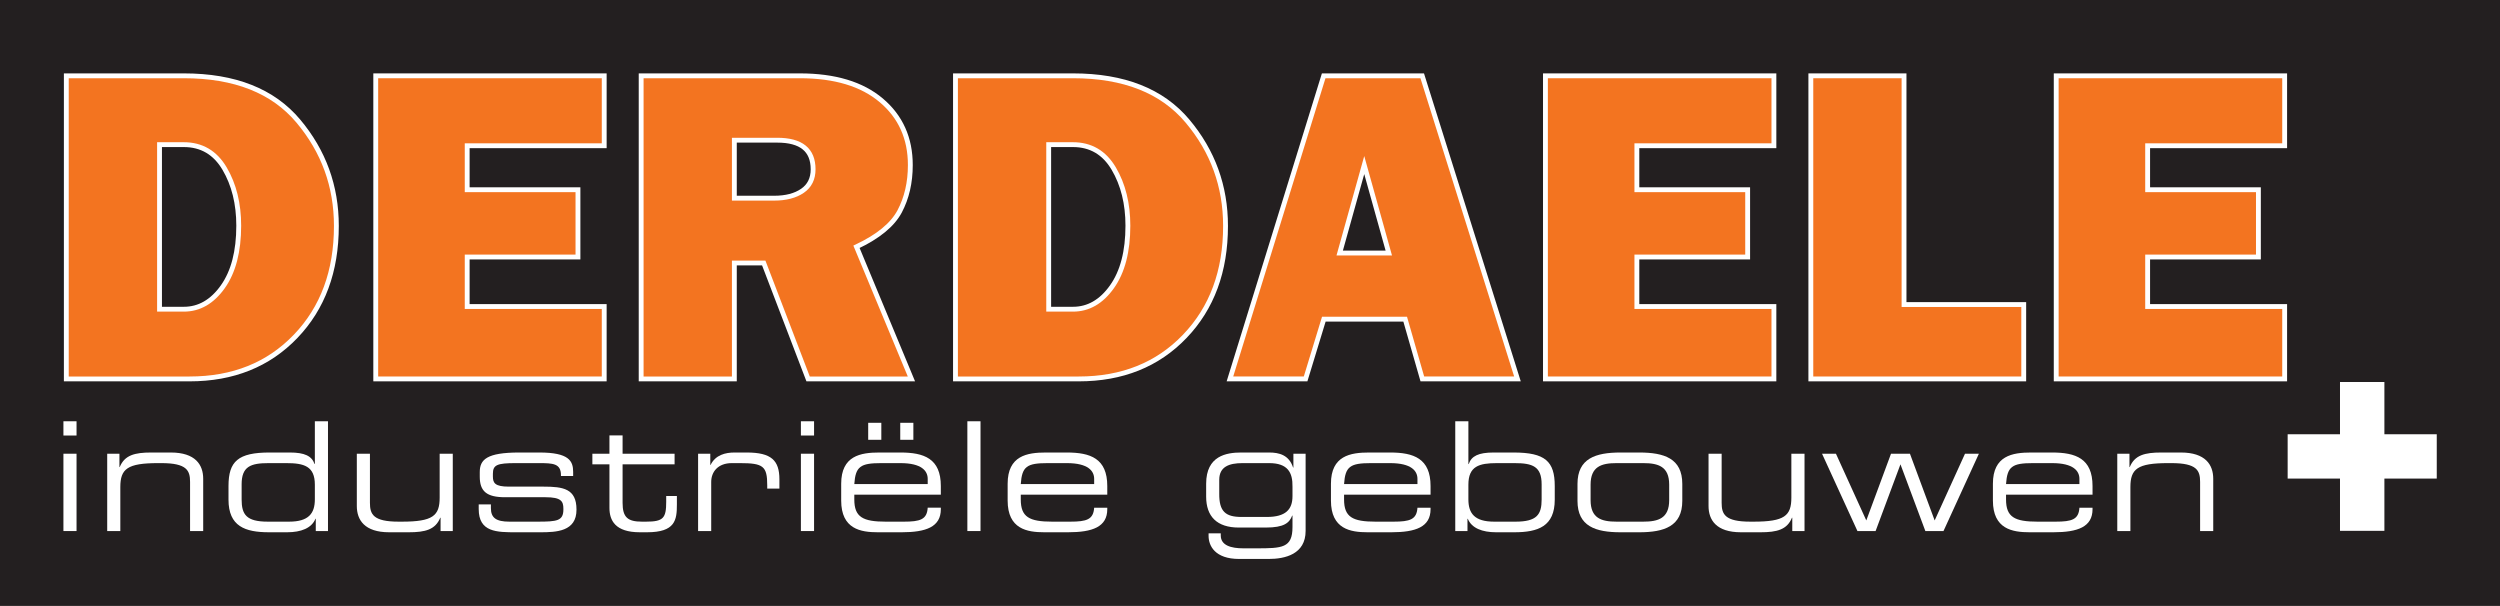
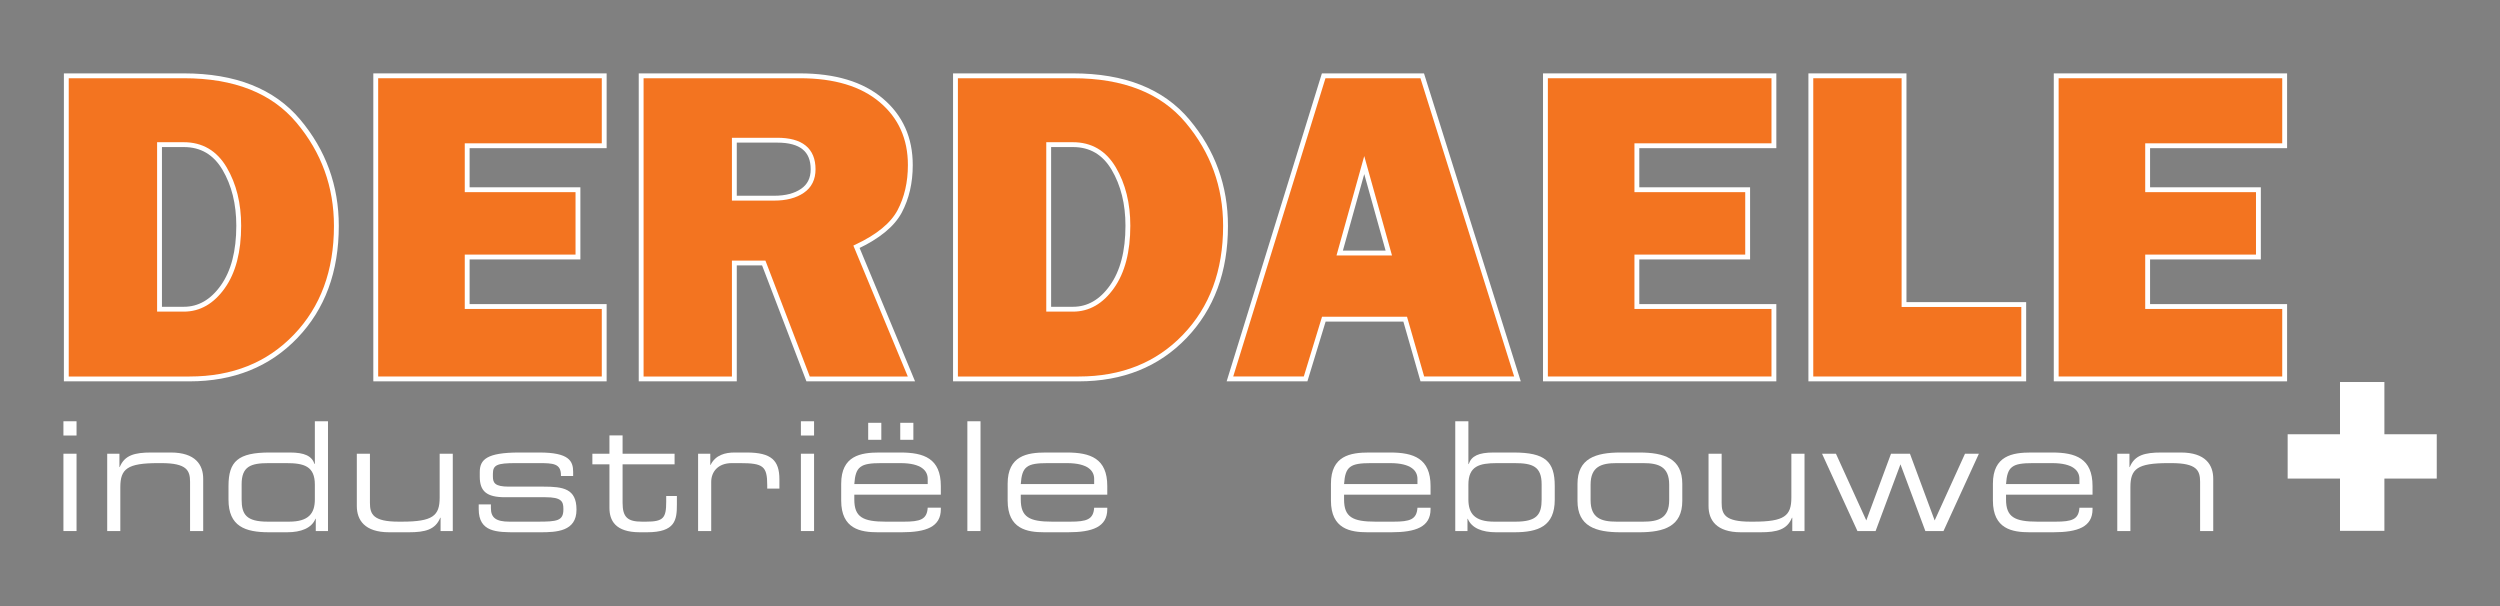
<svg xmlns="http://www.w3.org/2000/svg" width="100%" height="100%" viewBox="0 0 4297 1042" version="1.1" xml:space="preserve" style="fill-rule:evenodd;clip-rule:evenodd;">
  <rect x="0" y="0" width="4297" height="1042" fill="#808080" stroke="none" />
  <g id="Laag-1" transform="matrix(4.167,0,0,4.167,0,0)">
    <g transform="matrix(0.24,0,0,0.24,0,0)">
-       <rect x="0" y="0" width="4297" height="1041.21" style="fill:rgb(35,31,32);" />
-     </g>
+       </g>
    <g transform="matrix(1,0,0,1,65.802,60.027)">
      <path d="M0,67.514L9.999,67.514C16.36,67.514 21.731,64.423 26.106,58.258C30.476,52.099 32.669,43.696 32.669,33.07C32.669,23.972 30.722,16.122 26.843,9.529C22.953,2.931 17.338,-0.366 9.999,-0.366L0,-0.366L0,67.514ZM-38.45,96.272L-38.45,-28.758L9.999,-28.758C31.04,-28.758 46.797,-22.534 57.257,-10.074C67.716,2.381 72.945,16.797 72.945,33.166C72.945,51.85 67.333,67.041 56.112,78.729C44.883,90.425 30.309,96.272 12.389,96.272L-38.45,96.272Z" style="fill:rgb(243,116,32);fill-rule:nonzero;stroke:white;stroke-width:2px;" />
    </g>
    <g transform="matrix(1,0,0,1,249.224,61.133)">
      <path d="M0,65.303L0,95.163L-94.236,95.163L-94.236,-29.86L0,-29.86L0,-1.016L-56.519,-1.016L-56.519,17.124L-10.828,17.124L-10.828,44.88L-56.519,44.88L-56.519,65.303L0,65.303Z" style="fill:rgb(243,116,32);fill-rule:nonzero;stroke:white;stroke-width:2px;" />
    </g>
    <g transform="matrix(1,0,0,1,302.905,105.829)">
      <path d="M0,-24.088L16.425,-24.088C21.261,-24.088 25.14,-25.102 28.08,-27.117C31.02,-29.126 32.485,-32.093 32.485,-35.998C32.485,-44.003 27.56,-48.001 17.715,-48.001L0,-48.001L0,-24.088ZM73.04,50.471L30.422,50.471L12.127,2.654L0,2.654L0,50.471L-38.441,50.471L-38.441,-74.559L26.98,-74.559C41.414,-74.559 52.629,-71.185 60.606,-64.438C68.593,-57.69 72.585,-48.788 72.585,-37.746C72.585,-30.529 71.114,-24.171 68.186,-18.64C65.246,-13.117 59.307,-8.242 50.379,-4.031L73.04,50.471Z" style="fill:rgb(243,116,32);fill-rule:nonzero;stroke:white;stroke-width:2px;" />
    </g>
    <g transform="matrix(1,0,0,1,432.563,60.027)">
      <path d="M0,67.514L9.999,67.514C16.36,67.514 21.731,64.423 26.103,58.258C30.476,52.099 32.669,43.696 32.669,33.07C32.669,23.972 30.722,16.122 26.84,9.529C22.95,2.931 17.338,-0.366 9.999,-0.366L0,-0.366L0,67.514ZM-38.45,96.272L-38.45,-28.758L9.999,-28.758C31.04,-28.758 46.794,-22.534 57.254,-10.074C67.716,2.381 72.945,16.797 72.945,33.166C72.945,51.85 67.33,67.041 56.112,78.729C44.886,90.425 30.309,96.272 12.386,96.272L-38.45,96.272Z" style="fill:rgb(243,116,32);fill-rule:nonzero;stroke:white;stroke-width:2px;" />
    </g>
    <g transform="matrix(1,0,0,1,552.596,83.199)">
      <path d="M0,21.166L20.254,21.166L10.124,-15.109L0,21.166ZM34.087,73.096L27.016,48.461L-6.548,48.461L-14.062,73.096L-45.275,73.096L-6.605,-51.93L34.039,-51.93L73.325,73.096L34.087,73.096Z" style="fill:rgb(243,116,32);fill-rule:nonzero;stroke:white;stroke-width:2px;" />
    </g>
    <g transform="matrix(1,0,0,1,731.7,61.133)">
      <path d="M0,65.303L0,95.163L-94.239,95.163L-94.239,-29.86L0,-29.86L0,-1.016L-56.525,-1.016L-56.525,17.124L-10.828,17.124L-10.828,44.88L-56.525,44.88L-56.525,65.303L0,65.303Z" style="fill:rgb(243,116,32);fill-rule:nonzero;stroke:white;stroke-width:2px;" />
    </g>
    <g transform="matrix(1,0,0,1,834.746,61.951)">
      <path d="M0,63.668L0,94.346L-87.815,94.346L-87.815,-30.678L-49.371,-30.678L-49.371,63.668L0,63.668Z" style="fill:rgb(243,116,32);fill-rule:nonzero;stroke:white;stroke-width:2px;" />
    </g>
    <g transform="matrix(1,0,0,1,942.375,61.133)">
      <path d="M0,65.303L0,95.163L-94.233,95.163L-94.233,-29.86L0,-29.86L0,-1.016L-56.519,-1.016L-56.519,17.124L-10.828,17.124L-10.828,44.88L-56.519,44.88L-56.519,65.303L0,65.303Z" style="fill:rgb(243,116,32);fill-rule:nonzero;stroke:white;stroke-width:2px;" />
    </g>
    <g transform="matrix(1,0,0,1,0,142.922)">
-       <path d="M26.161,44.227L31.571,44.227L31.571,76.126L26.161,76.126L26.161,44.227ZM26.161,30.842L31.571,30.842L31.571,36.721L26.161,36.721L26.161,30.842Z" style="fill:white;fill-rule:nonzero;" />
+       <path d="M26.161,44.227L31.571,44.227L31.571,76.126L26.161,76.126L26.161,44.227ZM26.161,30.842L31.571,30.842L31.571,36.721L26.161,36.721L26.161,30.842" style="fill:white;fill-rule:nonzero;" />
    </g>
    <g transform="matrix(1,0,0,1,44.219,218.55)">
      <path d="M0,-31.403L5.044,-31.403L5.044,-25.889L5.166,-25.889C7.181,-30.838 11.396,-31.899 18.128,-31.899L26.243,-31.899C36.376,-31.899 39.595,-26.837 39.595,-21.083L39.595,0.496L34.179,0.496L34.179,-19.772C34.179,-24.466 32.856,-27.524 22.349,-27.524L20.967,-27.524C8.311,-27.524 5.413,-25.149 5.413,-17.638L5.413,0.496L0,0.496L0,-31.403Z" style="fill:white;fill-rule:nonzero;" />
    </g>
    <g transform="matrix(1,0,0,1,99.667,187.276)">
      <path d="M0,18.759C0,24.95 1.944,27.896 10.76,27.896L19.57,27.896C27.625,27.896 30.202,24.519 30.202,18.699L30.202,12.633C30.202,5.006 25.741,3.752 18.438,3.752L11.137,3.752C3.707,3.752 0,5.125 0,12.511L0,18.759ZM35.621,31.772L30.583,31.772L30.583,26.704L30.455,26.704C28.885,30.58 24.483,32.271 18.818,32.271L11.259,32.271C1.445,32.271 -5.416,29.834 -5.416,18.824L-5.416,13.192C-5.416,2.997 -1.453,-0.627 11.577,-0.627L19.823,-0.627C25.99,-0.627 28.939,0.803 30.083,4.126L30.202,4.126L30.202,-13.512L35.621,-13.512L35.621,31.772Z" style="fill:white;fill-rule:nonzero;" />
    </g>
    <g transform="matrix(1,0,0,1,181.726,193.156)">
      <path d="M0,20.385L-0.125,20.385C-2.134,25.331 -6.352,26.392 -13.087,26.392L-21.211,26.392C-31.341,26.392 -34.545,21.324 -34.545,15.573L-34.545,-6.007L-29.135,-6.007L-29.135,14.256C-29.135,18.952 -27.812,22.017 -17.305,22.017L-15.911,22.017C-3.273,22.017 -0.375,19.633 -0.375,12.137L-0.375,-6.007L5.035,-6.007L5.035,25.893L0,25.893L0,20.385Z" style="fill:white;fill-rule:nonzero;" />
    </g>
    <g transform="matrix(1,0,0,1,197.457,198.16)">
      <path d="M0,9.883L5.032,9.883L5.032,11.444C5.032,15.379 7.113,17.014 12.656,17.014L24.228,17.014C32.348,17.014 34.928,16.702 34.928,11.943L34.928,11.693C34.928,8.629 34.048,6.937 27.56,6.937L10.891,6.937C3.276,6.937 0.434,4.503 0.434,-1.57L0.434,-3.442C0.434,-8.635 3.394,-11.509 16.731,-11.509L25.045,-11.509C37.256,-11.509 38.956,-8.014 38.956,-3.51L38.956,-1.813L33.923,-1.813L33.923,-2.134C33.923,-7.009 30.651,-7.134 24.727,-7.134L15.293,-7.134C7.556,-7.134 5.853,-6.388 5.853,-2.752L5.853,-1.57C5.853,1.058 6.729,2.562 12.401,2.562L26.683,2.562C34.803,2.562 40.332,3.38 40.332,12.002L40.332,12.127C40.332,21.074 32.033,21.392 25.426,21.392L15.48,21.392C7.484,21.392 0,21.392 0,11.818L0,9.883Z" style="fill:white;fill-rule:nonzero;" />
    </g>
    <g transform="matrix(1,0,0,1,251.382,207.608)">
      <path d="M0,-16.086L-7.042,-16.086L-7.042,-20.461L0,-20.461L0,-28.026L5.422,-28.026L5.422,-20.461L26.87,-20.461L26.87,-16.086L5.422,-16.086L5.422,-0.196C5.422,5.749 7.496,7.565 13.408,7.565L15.111,7.565C22.281,7.565 23.413,6.061 23.413,-0.633L23.413,-3.014L27.821,-3.014L27.821,0.494C27.821,6.87 27.188,11.94 15.495,11.94L12.528,11.94C2.399,11.94 0,7.063 0,1.876L0,-16.086Z" style="fill:white;fill-rule:nonzero;" />
    </g>
    <g transform="matrix(1,0,0,1,287.949,218.55)">
      <path d="M0,-31.403L5.032,-31.403L5.032,-26.778L5.154,-26.778C7.166,-30.904 11.268,-31.899 14.987,-31.899L20.072,-31.899C30.208,-31.899 33.54,-28.648 33.54,-20.827L33.54,-17.011L28.517,-17.011L28.517,-18.393C28.517,-26.27 26.87,-27.524 17.246,-27.524L13.908,-27.524C8.18,-27.524 5.41,-23.901 5.41,-19.772L5.41,0.496L0,0.496L0,-31.403Z" style="fill:white;fill-rule:nonzero;" />
    </g>
    <g transform="matrix(1,0,0,1,0,142.922)">
      <path d="M330.353,44.227L335.783,44.227L335.783,76.126L330.353,76.126L330.353,44.227ZM330.353,30.842L335.783,30.842L335.783,36.721L330.353,36.721L330.353,30.842Z" style="fill:white;fill-rule:nonzero;" />
    </g>
    <g transform="matrix(1,0,0,1,0,144.057)">
      <path d="M371.332,30.34L376.745,30.34L376.745,37.346L371.332,37.346L371.332,30.34ZM358.111,30.34L363.527,30.34L363.527,37.346L358.111,37.346L358.111,30.34ZM382.66,53.474C382.66,50.216 380.205,46.97 371.392,46.97L363.471,46.97C354.91,46.97 352.889,48.347 352.384,55.599L382.66,55.599L382.66,53.474ZM346.974,55.471C346.974,43.903 355.032,42.595 362.707,42.595L371.392,42.595C381.088,42.595 388.073,45.029 388.073,56.414L388.073,59.981L352.384,59.981L352.384,61.981C352.384,69.227 355.912,71.118 365.352,71.118L372.78,71.118C379.581,71.118 382.351,70.235 382.66,65.357L388.073,65.357L388.073,65.976C388.073,73.297 381.967,75.493 371.894,75.493L362.088,75.493C355.032,75.493 346.974,74.185 346.974,62.415L346.974,55.471Z" style="fill:white;fill-rule:nonzero;" />
    </g>
    <g transform="matrix(1,0,0,1,0,142.922)">
      <rect x="399.017" y="30.842" width="5.425" height="45.284" style="fill:white;" />
    </g>
    <g transform="matrix(1,0,0,1,451.318,208.67)">
      <path d="M0,-11.14C0,-14.395 -2.458,-17.643 -11.268,-17.643L-19.195,-17.643C-27.756,-17.643 -29.774,-16.267 -30.27,-9.012L0,-9.012L0,-11.14ZM-35.686,-9.143C-35.686,-20.711 -27.628,-22.019 -19.944,-22.019L-11.268,-22.019C-1.569,-22.019 5.41,-19.584 5.41,-8.2L5.41,-4.633L-30.27,-4.633L-30.27,-2.633C-30.27,4.613 -26.748,6.504 -17.308,6.504L-9.886,6.504C-3.085,6.504 -0.315,5.621 0,0.747L5.41,0.747L5.41,1.362C5.41,8.683 -0.693,10.879 -10.763,10.879L-20.572,10.879C-27.628,10.879 -35.686,9.571 -35.686,-2.199L-35.686,-9.143Z" style="fill:white;fill-rule:nonzero;" />
    </g>
    <g transform="matrix(1,0,0,1,533.124,216.42)">
-       <path d="M0,-15.632C0.119,-21.577 -2.009,-25.393 -9.619,-25.393L-20.634,-25.393C-26.172,-25.393 -30.143,-23.892 -30.211,-18.643L-30.211,-12.761C-30.27,-5.443 -27.619,-3.187 -21.021,-3.187L-10.564,-3.187C-2.83,-3.187 0,-6.257 0,-11.759L0,-15.632ZM5.416,2.568C5.416,12.201 -3.085,14.136 -9.818,14.136L-22.019,14.136C-31.968,14.136 -34.61,8.694 -34.61,4.631L-34.61,3.569L-29.584,3.569L-29.584,4.446C-29.584,8.572 -25.301,9.755 -20.26,9.755L-14.963,9.755C-4.283,9.755 0,9.63 0,0.998L0,-3.755L-0.125,-3.755C-1.254,-0.749 -3.46,1.186 -11.01,1.186L-22.15,1.186C-31.153,1.186 -35.612,-3.38 -35.612,-11.578L-35.612,-16.892C-35.612,-28.461 -27.188,-29.768 -21.148,-29.768L-9.619,-29.768C-5.541,-29.768 -1.439,-28.773 0.247,-23.58L0.375,-23.58L0.375,-29.272L5.416,-29.272L5.416,2.568Z" style="fill:white;fill-rule:nonzero;" />
-     </g>
+       </g>
    <g transform="matrix(1,0,0,1,584.67,208.67)">
      <path d="M0,-11.14C0,-14.395 -2.467,-17.643 -11.271,-17.643L-19.196,-17.643C-27.753,-17.643 -29.777,-16.267 -30.271,-9.012L0,-9.012L0,-11.14ZM-35.683,-9.143C-35.683,-20.711 -27.622,-22.019 -19.956,-22.019L-11.271,-22.019C-1.578,-22.019 5.404,-19.584 5.404,-8.2L5.404,-4.633L-30.271,-4.633L-30.271,-2.633C-30.271,4.613 -26.748,6.504 -17.308,6.504L-9.892,6.504C-3.094,6.504 -0.312,5.621 0,0.747L5.404,0.747L5.404,1.362C5.404,8.683 -0.69,10.879 -10.769,10.879L-20.584,10.879C-27.622,10.879 -35.683,9.571 -35.683,-2.199L-35.683,-9.143Z" style="fill:white;fill-rule:nonzero;" />
    </g>
    <g transform="matrix(1,0,0,1,635.891,193.526)">
      <path d="M0,6.263C0,-1.123 -3.707,-2.497 -11.14,-2.497L-18.443,-2.497C-25.741,-2.497 -30.211,-1.245 -30.211,6.382L-30.211,12.451C-30.211,18.268 -27.634,21.648 -19.573,21.648L-10.76,21.648C-1.95,21.648 0,18.702 0,12.511L0,6.263ZM-35.627,-19.76L-30.211,-19.76L-30.211,-2.122L-30.077,-2.122C-28.942,-5.445 -25.99,-6.875 -19.82,-6.875L-11.58,-6.875C1.451,-6.875 5.41,-3.251 5.41,6.944L5.41,12.576C5.41,23.583 -1.451,26.023 -11.262,26.023L-18.815,26.023C-24.474,26.023 -28.876,24.332 -30.458,20.456L-30.588,20.456L-30.588,25.521L-35.627,25.521L-35.627,-19.76Z" style="fill:white;fill-rule:nonzero;" />
    </g>
    <g transform="matrix(1,0,0,1,688.503,206.293)">
      <path d="M0,-6.384C0,-13.83 -4.408,-15.265 -10.701,-15.265L-21.71,-15.265C-28.008,-15.265 -32.417,-13.83 -32.417,-6.384L-32.417,-0.002C-32.417,7.443 -28.008,8.879 -21.71,8.879L-10.701,8.879C-4.408,8.879 0,7.443 0,-0.002L0,-6.384ZM-37.82,-6.699C-37.82,-17.212 -30.339,-19.641 -20.078,-19.641L-12.338,-19.641C-2.081,-19.641 5.407,-17.212 5.407,-6.699L5.407,0.304C5.407,10.814 -2.081,13.257 -12.338,13.257L-20.078,13.257C-30.339,13.257 -37.82,10.814 -37.82,0.304L-37.82,-6.699Z" style="fill:white;fill-rule:nonzero;" />
    </g>
    <g transform="matrix(1,0,0,1,739.278,193.156)">
      <path d="M0,20.385L-0.125,20.385C-2.131,25.331 -6.346,26.392 -13.093,26.392L-21.202,26.392C-31.332,26.392 -34.542,21.324 -34.542,15.573L-34.542,-6.007L-29.135,-6.007L-29.135,14.256C-29.135,18.952 -27.8,22.017 -17.302,22.017L-15.914,22.017C-3.273,22.017 -0.38,19.633 -0.38,12.137L-0.38,-6.007L5.05,-6.007L5.05,25.893L0,25.893L0,20.385Z" style="fill:white;fill-rule:nonzero;" />
    </g>
    <g transform="matrix(1,0,0,1,751.55,219.046)">
      <path d="M0,-31.899L5.734,-31.899L18.259,-4.375L28.454,-31.899L36.26,-31.899L46.458,-4.375L58.975,-31.899L64.702,-31.899L50.099,0L42.621,0L32.351,-27.524L22.094,0L14.606,0L0,-31.899Z" style="fill:white;fill-rule:nonzero;" />
    </g>
    <g transform="matrix(1,0,0,1,857.717,208.67)">
      <path d="M0,-11.14C0,-14.395 -2.461,-17.643 -11.262,-17.643L-19.193,-17.643C-27.756,-17.643 -29.768,-16.267 -30.268,-9.012L0,-9.012L0,-11.14ZM-35.683,-9.143C-35.683,-20.711 -27.619,-22.019 -19.945,-22.019L-11.262,-22.019C-1.569,-22.019 5.41,-19.584 5.41,-8.2L5.41,-4.633L-30.268,-4.633L-30.268,-2.633C-30.268,4.613 -26.739,6.504 -17.29,6.504L-9.874,6.504C-3.079,6.504 -0.297,5.621 0,0.747L5.41,0.747L5.41,1.362C5.41,8.683 -0.69,10.879 -10.757,10.879L-20.578,10.879C-27.619,10.879 -35.683,9.571 -35.683,-2.199L-35.683,-9.143Z" style="fill:white;fill-rule:nonzero;" />
    </g>
    <g transform="matrix(1,0,0,1,873.333,218.55)">
      <path d="M0,-31.403L5.023,-31.403L5.023,-25.889L5.151,-25.889C7.166,-30.838 11.384,-31.899 18.117,-31.899L26.237,-31.899C36.364,-31.899 39.58,-26.837 39.58,-21.083L39.58,0.496L34.164,0.496L34.164,-19.772C34.164,-24.466 32.856,-27.524 22.331,-27.524L20.952,-27.524C8.296,-27.524 5.413,-25.149 5.413,-17.638L5.413,0.496L0,0.496L0,-31.403Z" style="fill:white;fill-rule:nonzero;" />
    </g>
    <g transform="matrix(1,0,0,1,1005.11,197.405)">
      <path d="M0,-18.283L-21.597,-18.283L-21.597,-39.835L-39.91,-39.835L-39.91,-18.283L-61.501,-18.283L-61.501,-0.003L-39.91,-0.003L-39.91,21.552L-21.597,21.552L-21.597,-0.003L0,-0.003L0,-18.283Z" style="fill:white;fill-rule:nonzero;" />
    </g>
  </g>
</svg>